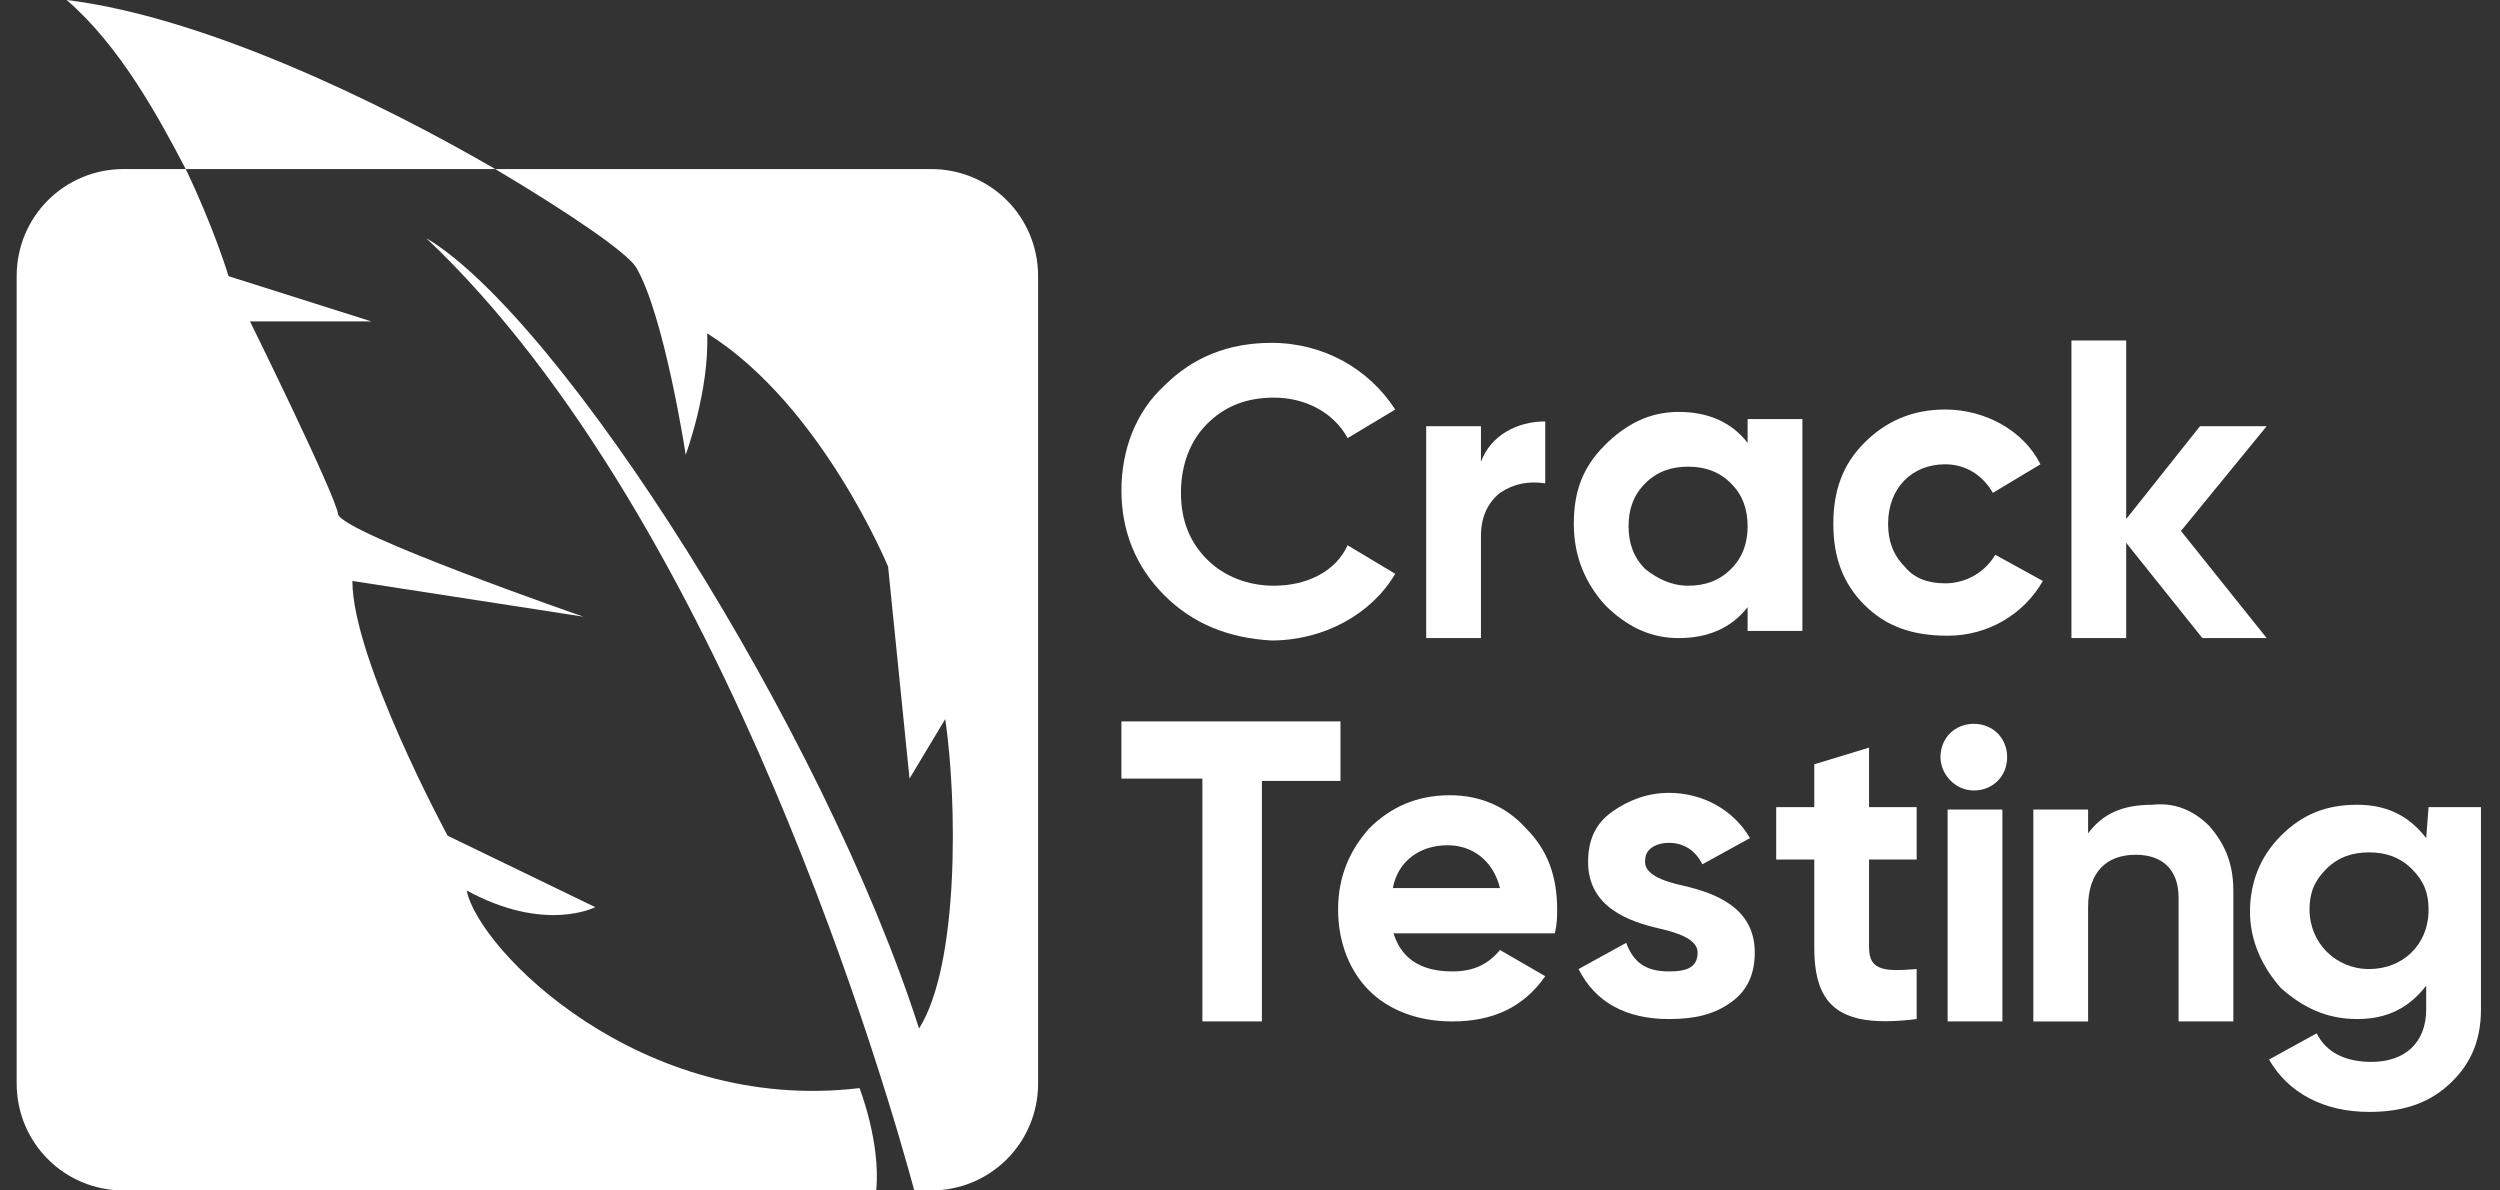
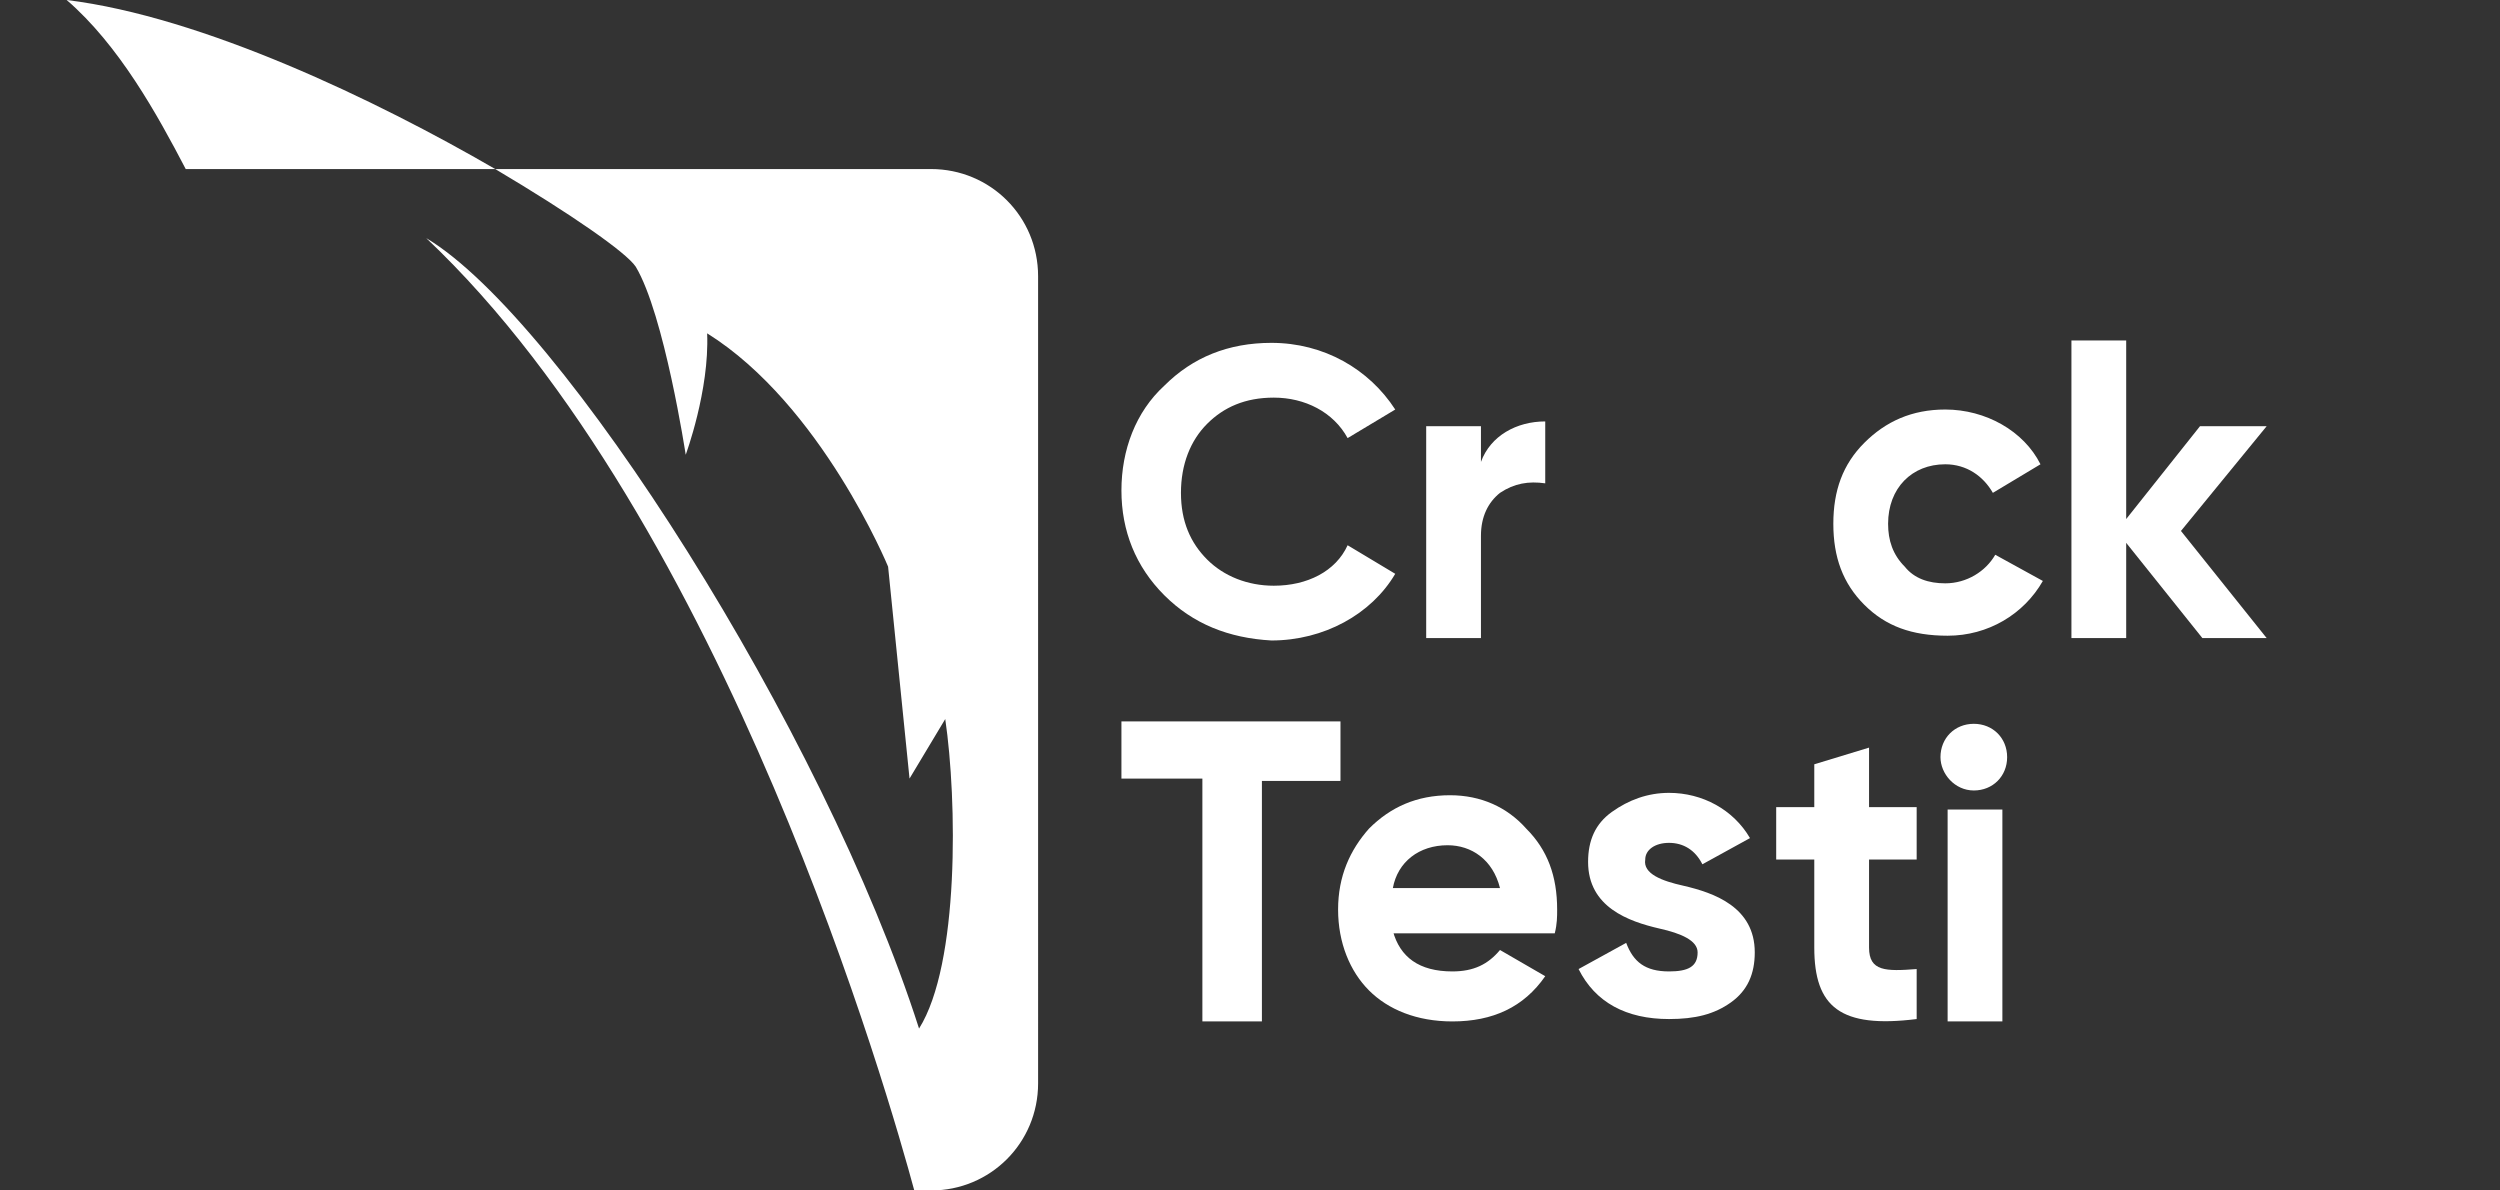
<svg xmlns="http://www.w3.org/2000/svg" version="1.1" id="Layer_1" x="0px" y="0px" viewBox="0 0 105 50" style="enable-background:new 0 0 105 50;" xml:space="preserve">
  <rect x="0" y="0" width="105" height="50" fill="#333333" stroke="none" />
  <style type="text/css">
	.st0{fill:#FFFFFF;}
</style>
  <path class="st0" d="M48.9,25c-1.2-1.2-1.8-2.7-1.8-4.4s0.6-3.3,1.8-4.4c1.2-1.2,2.7-1.8,4.5-1.8c2.2,0,4.1,1.1,5.2,2.8l-2,1.2  c-0.6-1.1-1.8-1.7-3.1-1.7c-1.2,0-2.1,0.4-2.8,1.1c-0.7,0.7-1.1,1.7-1.1,2.9s0.4,2.1,1.1,2.8c0.7,0.7,1.7,1.1,2.8,1.1  c1.4,0,2.6-0.6,3.1-1.7l2,1.2c-1,1.7-3,2.8-5.2,2.8C51.6,26.8,50.1,26.2,48.9,25z" />
  <path class="st0" d="M62.2,19.4c0.4-1.1,1.5-1.7,2.7-1.7v2.6c-0.7-0.1-1.3,0-1.9,0.4c-0.5,0.4-0.8,1-0.8,1.8v4.3h-2.3v-8.9h2.3  L62.2,19.4L62.2,19.4z" />
-   <path class="st0" d="M73.4,17.6h2.3v8.9h-2.3v-1c-0.7,0.9-1.7,1.3-2.9,1.3s-2.2-0.5-3.1-1.4c-0.8-0.9-1.3-2-1.3-3.4s0.4-2.4,1.3-3.3  c0.9-0.9,1.9-1.4,3.1-1.4s2.2,0.4,2.9,1.3V17.6L73.4,17.6z M70.9,24.6c0.7,0,1.3-0.2,1.8-0.7c0.5-0.5,0.7-1.1,0.7-1.8  s-0.2-1.3-0.7-1.8c-0.5-0.5-1.1-0.7-1.8-0.7s-1.3,0.2-1.8,0.7c-0.5,0.5-0.7,1.1-0.7,1.8s0.2,1.3,0.7,1.8  C69.6,24.3,70.2,24.6,70.9,24.6z" />
  <path class="st0" d="M78.3,25.4c-0.9-0.9-1.3-2-1.3-3.4s0.4-2.5,1.3-3.4c0.9-0.9,2-1.4,3.4-1.4c1.7,0,3.3,0.9,4,2.3l-2,1.2  c-0.4-0.7-1.1-1.2-2-1.2c-1.4,0-2.4,1-2.4,2.5c0,0.7,0.2,1.3,0.7,1.8c0.4,0.5,1,0.7,1.7,0.7c0.9,0,1.7-0.5,2.1-1.2l2,1.1  c-0.8,1.4-2.3,2.3-4,2.3C80.3,26.7,79.2,26.3,78.3,25.4L78.3,25.4z" />
  <path class="st0" d="M95.2,26.8h-2.7l-3.2-4v4H87V14.3h2.3v7.5l3.1-3.9h2.8l-3.6,4.4L95.2,26.8z" />
  <path class="st0" d="M56.3,30.4v2.4H53v10.1h-2.5V32.7h-3.4v-2.4H56.3z" />
  <path class="st0" d="M58.5,39.1c0.3,1.1,1.1,1.7,2.5,1.7c0.9,0,1.5-0.3,2-0.9l1.9,1.1c-0.9,1.3-2.2,1.9-3.9,1.9  c-1.5,0-2.7-0.5-3.5-1.3s-1.3-2-1.3-3.4s0.5-2.5,1.3-3.4c0.9-0.9,2-1.4,3.4-1.4c1.3,0,2.4,0.5,3.2,1.4c0.9,0.9,1.3,2,1.3,3.4  c0,0.3,0,0.6-0.1,1H58.5L58.5,39.1z M63,37.3c-0.3-1.2-1.2-1.8-2.2-1.8c-1.2,0-2.1,0.7-2.3,1.8H63L63,37.3z" />
  <path class="st0" d="M70.7,37.2c1.3,0.3,3,0.9,3,2.8c0,0.9-0.3,1.6-1,2.1c-0.7,0.5-1.5,0.7-2.6,0.7c-1.8,0-3.1-0.7-3.8-2.1l2-1.1  c0.3,0.8,0.8,1.2,1.8,1.2c0.8,0,1.2-0.2,1.2-0.8c0-0.5-0.7-0.8-1.6-1c-1.3-0.3-3-0.9-3-2.8c0-0.9,0.3-1.6,1-2.1  c0.7-0.5,1.5-0.8,2.4-0.8c1.4,0,2.7,0.7,3.4,1.9l-2,1.1c-0.3-0.6-0.8-0.9-1.4-0.9c-0.6,0-1,0.3-1,0.7C69,36.7,69.8,37,70.7,37.2  L70.7,37.2z" />
  <path class="st0" d="M80.5,36.1h-2v3.7c0,1,0.7,1,2,0.9v2.1c-3.2,0.4-4.3-0.5-4.3-3v-3.7h-1.6v-2.2h1.6v-1.8l2.3-0.7v2.5h2V36.1z" />
  <path class="st0" d="M81.5,31.8c0-0.8,0.6-1.4,1.4-1.4s1.4,0.6,1.4,1.4s-0.6,1.4-1.4,1.4S81.5,32.5,81.5,31.8z M81.8,42.9v-8.9h2.3  v8.9H81.8z" />
-   <path class="st0" d="M92.8,34.7c0.6,0.7,1,1.5,1,2.7v5.5h-2.3v-5.2c0-1.2-0.7-1.8-1.8-1.8c-1.2,0-2,0.7-2,2.2v4.8h-2.3v-8.9h2.3v1  c0.6-0.8,1.4-1.2,2.7-1.2C91.3,33.7,92.1,34,92.8,34.7L92.8,34.7z" />
-   <path class="st0" d="M102,33.9h2.2v8.5c0,1.4-0.5,2.4-1.4,3.2s-2,1.1-3.3,1.1c-1.9,0-3.4-0.8-4.2-2.2l2-1.1c0.4,0.8,1.2,1.2,2.3,1.2  c1.4,0,2.3-0.8,2.3-2.2v-1c-0.7,0.9-1.6,1.4-2.9,1.4s-2.3-0.5-3.2-1.3c-0.8-0.9-1.3-2-1.3-3.2s0.4-2.3,1.3-3.2s1.9-1.3,3.2-1.3  s2.2,0.5,2.9,1.4L102,33.9L102,33.9z M101.3,36.5c-0.5-0.5-1.1-0.7-1.8-0.7s-1.3,0.2-1.8,0.7c-0.5,0.5-0.7,1-0.7,1.7  c0,1.4,1.1,2.5,2.5,2.5s2.5-1,2.5-2.5C102,37.5,101.8,37,101.3,36.5z" />
  <g>
-     <path class="st0" d="M36.1,45.7c-9.2,1.1-16-5.8-16.5-8.3c3.3,1.8,5.4,0.7,5.4,0.7l-6.2-3c0,0-4-7.4-4-10.7l9.7,1.5   c0,0-10.1-3.5-10.3-4.3c-0.1-0.8-3.7-8.1-3.7-8.1h5.1l-6-1.9c0,0-0.6-2-1.8-4.5H5.2c-2.5,0-4.5,2-4.5,4.5v33.9c0,2.5,2,4.5,4.5,4.5   h31.6C37,48,36.1,45.7,36.1,45.7L36.1,45.7z" />
    <path class="st0" d="M39.1,7.1H20.8c3.2,1.9,5.5,3.5,5.9,4.1c1.2,2,2.1,7.9,2.1,7.9s1-2.7,0.9-5.1c4.8,3,7.6,9.8,7.6,9.8l0.9,8.9   l1.5-2.5c0.5,3.4,0.6,10.3-1.1,13c-4-12.5-15-29.8-20.7-33.2c12.6,11.9,19.5,36.3,20.5,40h0.7c2.5,0,4.5-2,4.5-4.5V11.6   C43.6,9.1,41.6,7.1,39.1,7.1L39.1,7.1z" />
-     <path class="st0" d="M2.8,0c2.2,1.9,3.8,4.8,5,7.1h13C15.8,4.2,8.5,0.7,2.8,0z" />
+     <path class="st0" d="M2.8,0c2.2,1.9,3.8,4.8,5,7.1h13C15.8,4.2,8.5,0.7,2.8,0" />
  </g>
</svg>